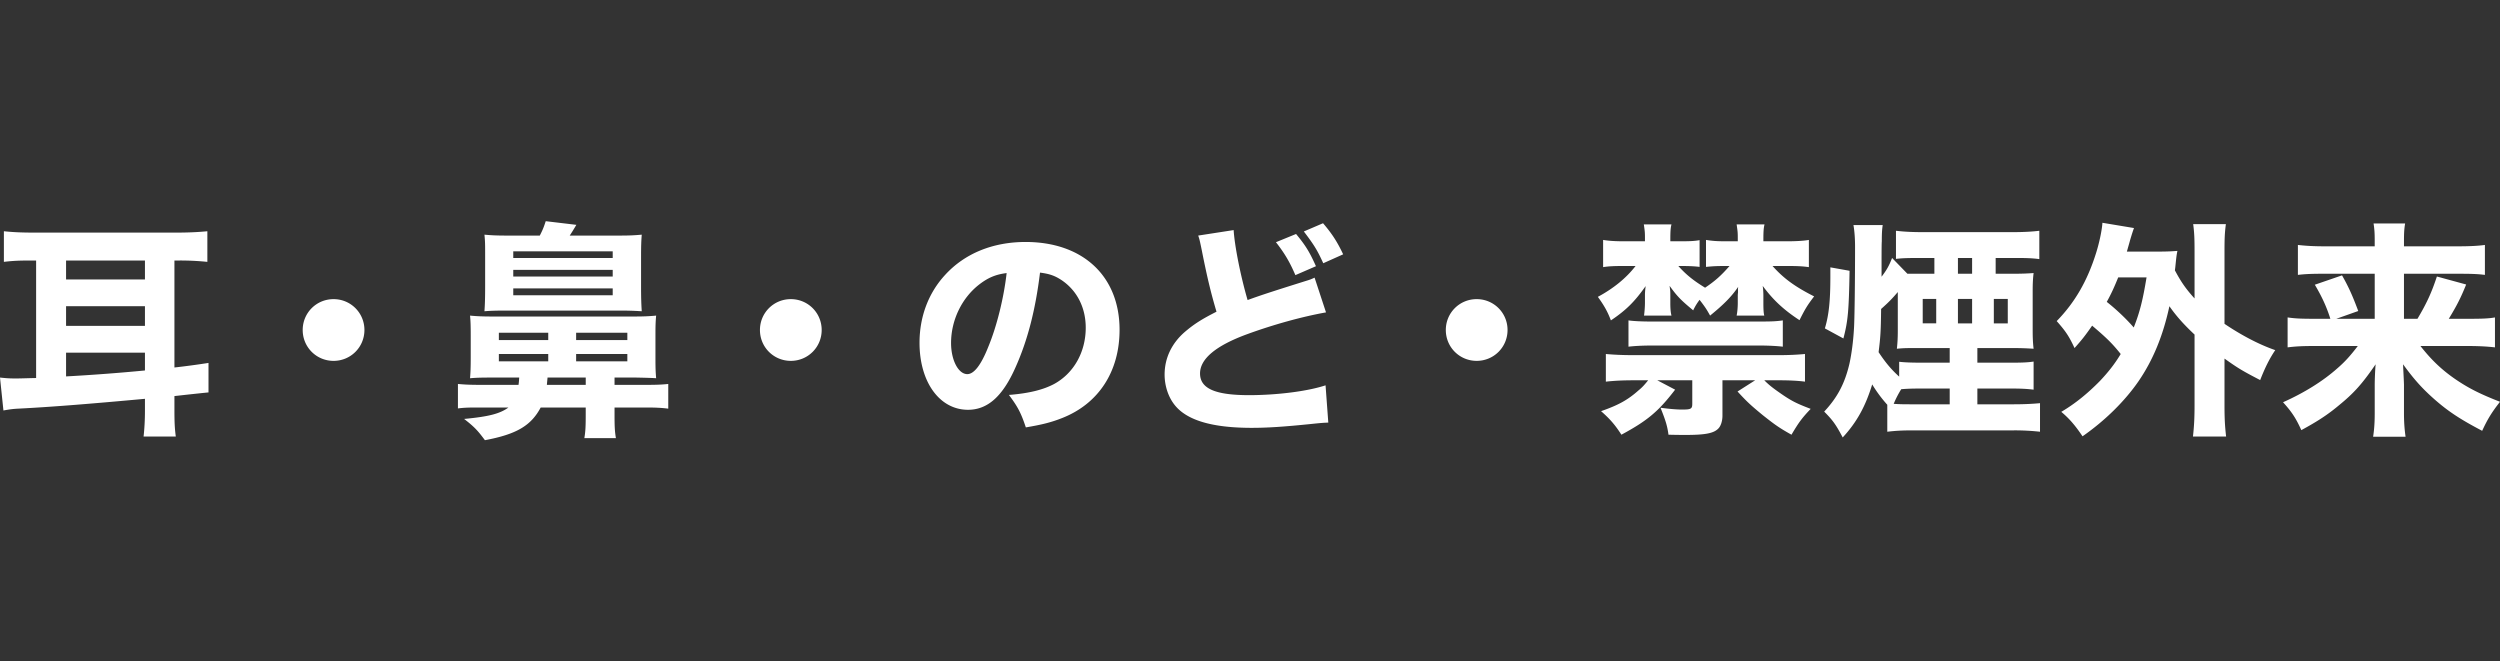
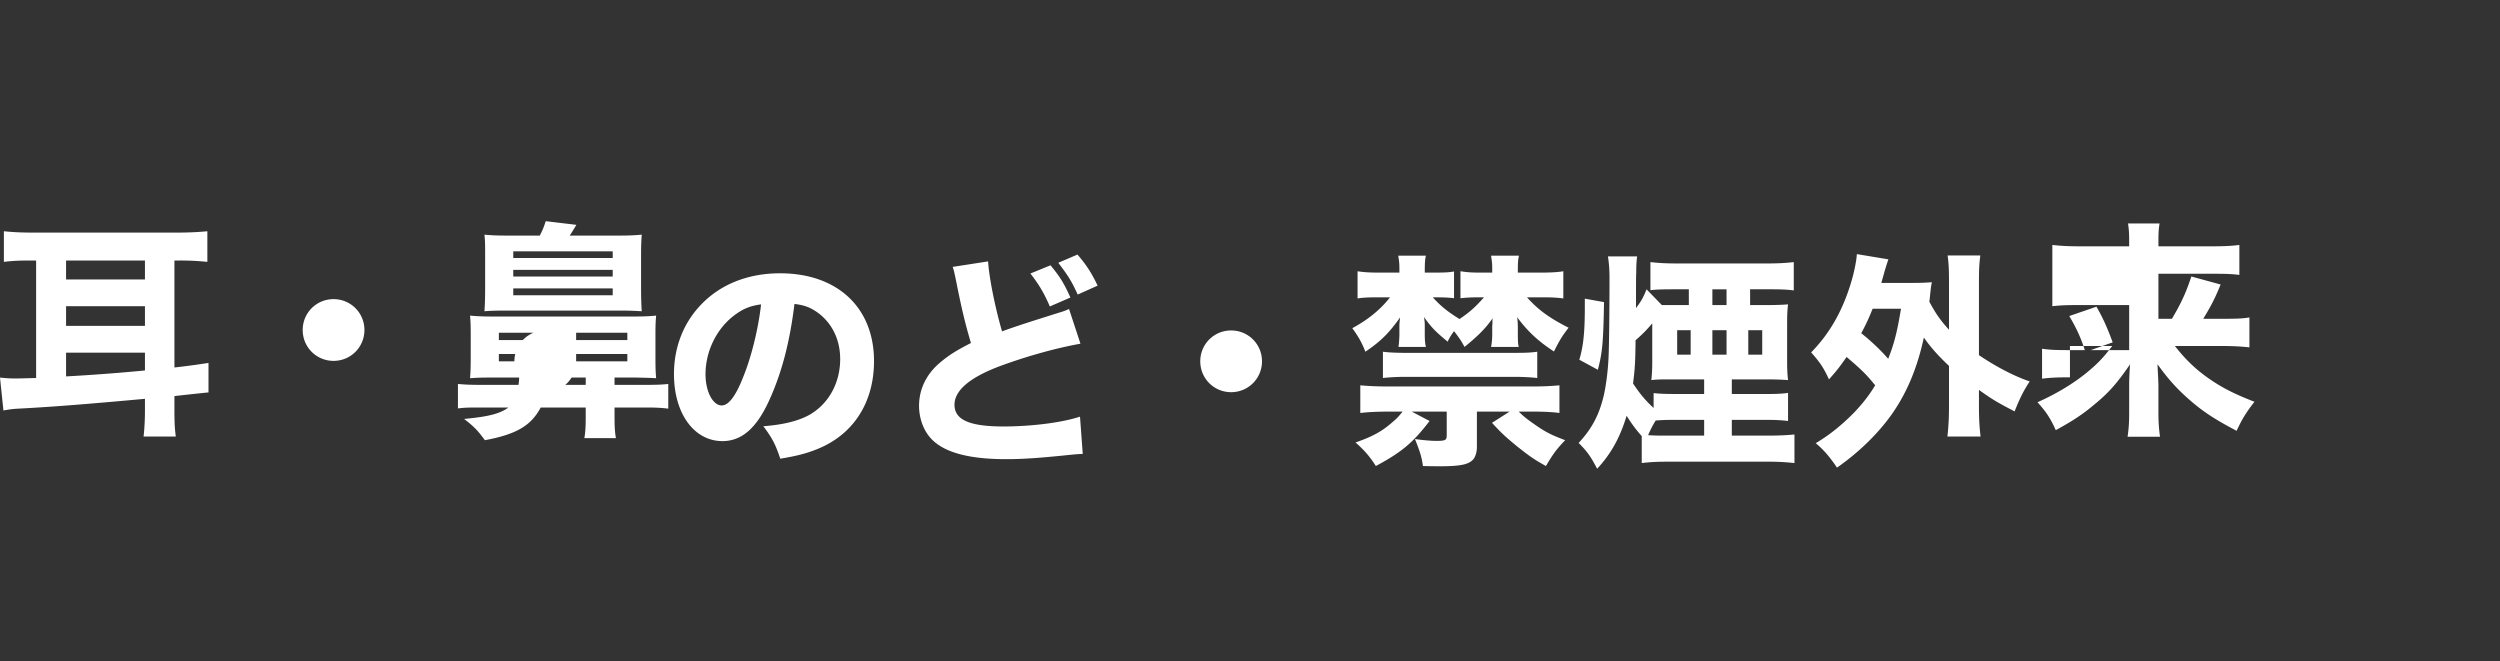
<svg xmlns="http://www.w3.org/2000/svg" viewBox="0 0 306.18 81">
  <rect x="0" y="0" width="306.18" height="81" fill="#333333" stroke="none" />
-   <path d="M3.892 31.904c-1.428 0-2.268.028-3.416.168V28.32c1.064.112 2.044.168 3.78.168H21.56c1.456 0 2.715-.056 3.836-.168v3.752a32.966 32.966 0 00-3.36-.168h-.673v13.104a97.724 97.724 0 004.173-.56v3.612c-.952.093-2.343.243-4.173.448v1.652c0 1.484.029 2.268.168 3.304h-3.947c.111-.98.168-2.044.168-3.192v-1.428c-7 .644-11.648 1.008-15.512 1.204-.616.028-1.036.084-1.82.224L0 46.24c.784.084 1.176.112 1.876.112.672 0 1.231-.028 2.548-.056V31.904h-.532zm4.2 2.324h9.66v-2.324h-9.66v2.324zm0 5.684h9.66v-2.408h-9.66v2.408zm0 6.188c3.08-.168 6.468-.42 9.66-.728v-2.184h-9.66V46.1zm36.54-5.684c0 2.1-1.68 3.78-3.78 3.78-2.1 0-3.78-1.68-3.78-3.78 0-2.1 1.68-3.78 3.78-3.78 2.1 0 3.78 1.68 3.78 3.78zm15.596 5.824c-1.512 0-2.016.028-2.66.084.056-.728.083-1.26.083-2.632v-2.548c0-1.428-.027-1.876-.084-2.492.897.084 1.569.112 2.801.112h17.22c1.231 0 1.876-.028 2.771-.112-.055.616-.084 1.036-.084 2.408v2.772c0 1.4.029 1.82.084 2.492-.279-.028-1.091-.056-2.463-.084h-2.632v.896h3.723c1.429 0 2.073-.028 2.857-.112v3.024c-.924-.112-1.569-.14-2.857-.14h-3.723v.868c0 1.456.028 2.044.168 2.884h-3.865c.141-.84.168-1.456.168-2.884v-.868H66.22c-1.176 2.212-2.94 3.276-6.832 4.004-.868-1.176-1.316-1.652-2.548-2.604 3.024-.28 4.395-.644 5.431-1.4h-3.779c-1.288 0-1.708.028-2.408.112v-2.996c.895.084 1.54.112 2.968.112h4.452c.056-.392.056-.504.084-.896h-3.36zm5.88-17.388c.364-.7.503-1.064.728-1.764l3.752.448c-.364.616-.504.84-.813 1.316h5.937c1.4 0 1.932-.028 2.884-.112-.056.7-.084 1.316-.084 2.828v3.416c0 1.484.028 2.296.084 3.136a40.664 40.664 0 00-2.604-.084H62.16c-1.456 0-2.212.028-2.828.084.056-.84.084-1.512.084-3.108v-3.444c0-1.708 0-1.96-.084-2.828.924.084 1.512.112 2.884.112h3.891zm-5.012 12.796h6.048v-.896h-6.048v.896zm0 2.604h6.048v-.896h-6.048v.896zm1.763-12.656H75.04v-.812H62.86v.812zm0 2.268H75.04v-.812H62.86v.812zm0 2.296H75.04v-.84H62.86v.84zm4.2 10.08c-.037.392-.065.69-.083.896h4.76v-.896H67.06zm3.5-4.592h6.273v-.896H70.56v.896zm0 2.604h6.273v-.896H70.56v.896zm30.073-3.836c0 2.1-1.68 3.78-3.78 3.78-2.1 0-3.78-1.68-3.78-3.78 0-2.1 1.68-3.78 3.78-3.78 2.1 0 3.78 1.68 3.78 3.78zm23.744 4.564c-1.568 3.556-3.416 5.208-5.824 5.208-3.472 0-5.936-3.388-5.936-8.204 0-3.192 1.092-6.104 3.136-8.316 2.408-2.632 5.852-4.032 9.855-4.032 7.029 0 11.508 4.2 11.508 10.752 0 5.096-2.548 9.044-7.027 10.808-1.344.532-2.464.812-4.452 1.148-.588-1.764-.98-2.52-2.073-3.976 2.493-.196 4.229-.644 5.544-1.344 2.409-1.316 3.865-3.92 3.865-6.888 0-2.492-1.092-4.592-2.996-5.852-.812-.532-1.484-.756-2.604-.896-.56 4.62-1.54 8.344-2.996 11.592zm-4.452-10.136c-2.128 1.652-3.445 4.368-3.445 7.168 0 2.1.897 3.808 1.989 3.808.811 0 1.68-1.092 2.576-3.36 1.036-2.492 1.904-6.02 2.24-9.016-1.345.168-2.268.56-3.36 1.4zm31.164-6.664c.112 1.904.84 5.6 1.708 8.568 1.54-.56 2.716-.952 7.084-2.324.56-.168.7-.224 1.12-.42l1.4 4.256c-2.856.504-6.413 1.484-9.632 2.66-3.836 1.4-5.796 3.024-5.796 4.816 0 1.848 1.847 2.66 5.992 2.66 3.444 0 7.196-.476 9.38-1.204l.336 4.564c-.617.028-.756.028-2.352.196-3.053.308-5.04.448-7.028.448-4.844 0-7.952-.924-9.436-2.8-.784-.98-1.232-2.352-1.232-3.724 0-2.016.868-3.836 2.492-5.236 1.12-.952 2.044-1.54 3.863-2.464-.672-2.268-1.119-4.088-1.792-7.476-.279-1.372-.307-1.428-.447-1.848l4.34-.672zm7.643.476c1.205 1.456 1.653 2.212 2.437 3.948l-2.52 1.092c-.672-1.568-1.289-2.632-2.38-4.032l2.463-1.008zm3.305-1.316c1.148 1.344 1.764 2.324 2.464 3.808l-2.437 1.092c-.727-1.596-1.12-2.24-2.38-3.892l2.353-1.008zm22.596 13.076c0 2.1-1.68 3.78-3.78 3.78-2.1 0-3.78-1.68-3.78-3.78 0-2.1 1.68-3.78 3.78-3.78 2.1 0 3.78 1.68 3.78 3.78zm28.196-4.172c0-.056 0-.196.027-.392v-.336c0-.196 0-.224.029-.392-.813 1.204-1.792 2.184-3.445 3.528-.447-.812-.643-1.092-1.288-1.932a7.165 7.165 0 00-.783 1.288c-1.513-1.26-1.96-1.708-2.885-2.996 0 .112.029.224.029.28.055.336.055.476.055.896v.896c0 .644.029 1.12.141 1.568h-3.36c.055-.42.112-1.036.112-1.624v-.784c0-.336 0-.476.084-1.204-1.344 1.904-2.38 2.94-4.256 4.2-.42-1.12-.868-1.876-1.597-2.884 1.933-1.036 3.5-2.324 4.62-3.78h-1.372c-1.26 0-1.903.028-2.603.14v-3.332c.672.112 1.4.168 2.687.168h2.437v-.196c0-.84 0-.952-.14-1.876h3.388c-.112.448-.14.868-.14 1.876v.196h1.036c1.4 0 1.932-.028 2.547-.14v3.276c-.643-.084-1.343-.112-2.435-.112h-.168c.952 1.064 1.82 1.764 3.276 2.66 1.287-.868 1.988-1.512 2.995-2.66h-.447c-1.093 0-1.597.028-2.436.112v-3.304c.896.14 1.427.168 2.631.168h1.261v-.196c0-.868 0-.896-.14-1.876h3.416c-.112.448-.14.896-.14 1.876v.196h2.771c1.261 0 2.185-.056 2.801-.168v3.332c-.812-.112-1.429-.14-2.744-.14h-1.708c1.372 1.54 2.771 2.548 5.096 3.724-.84 1.092-1.12 1.568-1.792 2.912-1.932-1.26-3.248-2.492-4.508-4.2.056.355.084.784.084 1.288v.812c0 .784.028 1.26.112 1.54h-3.388c.083-.392.14-.98.14-1.568v-.84zm-12.796 10.332c-1.26 0-2.408.056-3.36.168v-3.388c.924.084 1.988.14 3.332.14h17.864c1.287 0 2.268-.056 3.192-.14v3.388c-.785-.112-1.96-.168-3.052-.168h-1.932c.56.56.98.896 1.903 1.54 1.4.98 2.017 1.288 3.78 1.96-1.035 1.092-1.427 1.596-2.352 3.164-1.511-.84-2.044-1.232-3.499-2.38-1.429-1.176-1.932-1.624-3.108-2.912l2.156-1.372h-4.004v4.34c0 .644-.196 1.26-.505 1.568-.56.588-1.623.784-4.004.784-.336 0-1.035 0-2.1-.028-.139-1.036-.335-1.708-.979-3.304 1.008.14 1.96.224 2.632.224 1.12 0 1.26-.084 1.26-.728v-2.856h-4.284l2.184 1.148c-2.045 2.66-3.36 3.78-6.58 5.516-.757-1.176-1.372-1.904-2.492-2.884 2.1-.728 3.275-1.372 4.592-2.548.448-.364.7-.644 1.176-1.232h-1.82zm18.312-4.116c-.672-.084-1.792-.14-2.716-.14h-13.44c-1.037 0-2.044.056-2.745.14v-3.22c.533.084 1.569.14 2.801.14h13.3c1.428 0 2.044-.028 2.8-.14v3.22zm12.236-14.896c-.084.56-.112 1.036-.112 2.016-.02.13-.029.97-.029 2.52v1.792c.617-.812.897-1.288 1.289-2.296l1.876 1.932h3.304v-1.932h-1.82c-1.54 0-2.185.028-2.884.112v-3.444c.952.112 1.876.168 3.332.168h10.92c1.344 0 2.407-.056 3.304-.168v3.472c-.784-.112-1.624-.14-2.857-.14h-2.49v1.932h2.043c1.232 0 1.792-.028 2.604-.084-.084.672-.113 1.316-.113 2.24v4.732c0 .952.029 1.596.113 2.296a36.39 36.39 0 00-2.688-.084h-4.2v1.792h3.948c1.484 0 2.24-.028 2.94-.14v3.444c-.896-.112-1.653-.14-2.94-.14h-3.948v1.932h4.48c1.26 0 2.352-.056 3.192-.14v3.5a28.242 28.242 0 00-3.193-.168h-12.319c-1.429 0-2.269.056-3.192.168v-3.304a16.375 16.375 0 01-1.848-2.492c-.813 2.66-1.876 4.62-3.612 6.496-.812-1.54-1.204-2.1-2.268-3.164 1.651-1.764 2.548-3.5 3.108-5.936.251-1.176.448-2.66.532-4.116.084-1.008.14-6.076.14-10.108 0-.98-.056-1.876-.196-2.688h3.584zm-7.084 12.656c.504-1.68.672-3.416.672-6.384v-1.092l2.352.42c-.084 4.928-.196 6.16-.756 8.288l-2.268-1.232zm8.932-4.452c-.644.756-1.12 1.26-2.044 2.072-.029 2.772-.084 3.5-.308 5.292.896 1.344 1.568 2.128 2.52 2.996v-1.82c.728.084 1.511.112 3.051.112h3.137v-1.792h-3.78c-1.512 0-1.82 0-2.689.084.084-.784.113-1.372.113-2.268v-4.676zm3.164 11.816c-1.512 0-2.1.028-2.744.084a11.9 11.9 0 00-.924 1.792c.868.056 1.26.056 2.408.056h4.452v-1.932h-3.192zm-.113-10.976v2.996h1.653v-2.996h-1.653zm6.048-3.08v-1.932h-1.735v1.932h1.735zm0 6.076v-2.996h-1.735v2.996h1.735zm4.369 0v-2.996h-1.708v2.996h1.708zm22.875 1.372c-1.315-1.232-2.239-2.268-3.08-3.472-.783 3.64-2.015 6.608-3.779 9.184-1.68 2.436-4.088 4.816-6.86 6.748-.868-1.288-1.596-2.156-2.604-2.996 1.708-1.008 3.22-2.24 4.732-3.78.98-1.036 1.792-2.044 2.548-3.304-1.008-1.26-1.68-1.932-3.5-3.472-.896 1.288-1.26 1.736-2.156 2.744-.673-1.456-1.093-2.072-2.184-3.304 2.24-2.296 3.752-4.928 4.816-8.316.392-1.232.728-2.8.783-3.724l3.865.644c-.14.392-.252.728-.476 1.484-.057.224-.196.7-.393 1.4h3.865c1.064 0 1.568-.028 2.324-.084-.112.532-.14.84-.225 1.652a11.83 11.83 0 01-.084.728c.757 1.428 1.345 2.268 2.408 3.444v-5.74c0-1.568-.027-2.296-.167-3.36h4.003c-.14 1.092-.168 1.736-.168 3.36v8.848c2.073 1.4 4.256 2.548 6.216 3.22-.756 1.12-1.287 2.24-1.847 3.668-2.212-1.148-2.716-1.456-4.369-2.632V49.6c0 1.764.057 2.604.197 3.864h-4.06c.14-1.26.195-2.268.195-3.864v-8.624zm-9.351-7c-.477 1.176-.813 1.932-1.4 2.996 1.204.952 2.408 2.1 3.304 3.136.756-1.904 1.12-3.416 1.568-6.132h-3.472zm24.164 8.4c-1.456 0-2.296.028-3.416.168v-3.668c.952.14 1.68.168 3.388.168h1.847c-.447-1.428-1.035-2.716-1.903-4.172l3.332-1.148c.812 1.428 1.288 2.492 1.987 4.368l-2.687.952h4.704v-5.516h-6.244c-1.428 0-2.212.028-3.164.14V30c1.008.112 1.904.168 3.387.168h6.02v-.728c0-.84-.027-1.344-.14-2.072h3.865c-.113.672-.14 1.204-.14 2.1v.7h6.496c1.624 0 2.576-.056 3.416-.168v3.668c-.868-.112-1.652-.14-3.164-.14h-6.748v5.516h1.651c1.12-1.876 1.737-3.22 2.381-5.18l3.584.98c-.644 1.596-1.12 2.548-2.128 4.2h2.38c1.708 0 2.491-.028 3.275-.168v3.668c-.979-.112-1.987-.168-3.443-.168h-5.684c1.343 1.708 2.576 2.884 4.228 4.032 1.596 1.092 2.94 1.792 5.516 2.8-.98 1.26-1.485 2.044-2.184 3.556-2.717-1.428-4.2-2.408-5.88-3.892-1.484-1.316-2.465-2.408-3.808-4.256.028.784.084 1.624.112 2.492v3.472c0 1.064.056 1.932.196 2.912h-3.976c.14-.924.196-1.736.196-2.912v-3.416c0-.448.027-1.54.112-2.548-1.652 2.408-2.66 3.528-4.48 5.012-1.4 1.176-2.66 1.988-4.62 3.052-.672-1.484-1.176-2.24-2.24-3.416 2.576-1.148 4.871-2.576 6.608-4.116.952-.812 1.652-1.596 2.548-2.772h-5.18z" fill="#fff" data-name="Layer_2" />
+   <path d="M3.892 31.904c-1.428 0-2.268.028-3.416.168V28.32c1.064.112 2.044.168 3.78.168H21.56c1.456 0 2.715-.056 3.836-.168v3.752a32.966 32.966 0 00-3.36-.168h-.673v13.104a97.724 97.724 0 004.173-.56v3.612c-.952.093-2.343.243-4.173.448v1.652c0 1.484.029 2.268.168 3.304h-3.947c.111-.98.168-2.044.168-3.192v-1.428c-7 .644-11.648 1.008-15.512 1.204-.616.028-1.036.084-1.82.224L0 46.24c.784.084 1.176.112 1.876.112.672 0 1.231-.028 2.548-.056V31.904h-.532zm4.2 2.324h9.66v-2.324h-9.66v2.324zm0 5.684h9.66v-2.408h-9.66v2.408zm0 6.188c3.08-.168 6.468-.42 9.66-.728v-2.184h-9.66V46.1zm36.54-5.684c0 2.1-1.68 3.78-3.78 3.78-2.1 0-3.78-1.68-3.78-3.78 0-2.1 1.68-3.78 3.78-3.78 2.1 0 3.78 1.68 3.78 3.78zm15.596 5.824c-1.512 0-2.016.028-2.66.084.056-.728.083-1.26.083-2.632v-2.548c0-1.428-.027-1.876-.084-2.492.897.084 1.569.112 2.801.112h17.22c1.231 0 1.876-.028 2.771-.112-.055.616-.084 1.036-.084 2.408v2.772c0 1.4.029 1.82.084 2.492-.279-.028-1.091-.056-2.463-.084h-2.632v.896h3.723c1.429 0 2.073-.028 2.857-.112v3.024c-.924-.112-1.569-.14-2.857-.14h-3.723v.868c0 1.456.028 2.044.168 2.884h-3.865c.141-.84.168-1.456.168-2.884v-.868H66.22c-1.176 2.212-2.94 3.276-6.832 4.004-.868-1.176-1.316-1.652-2.548-2.604 3.024-.28 4.395-.644 5.431-1.4h-3.779c-1.288 0-1.708.028-2.408.112v-2.996c.895.084 1.54.112 2.968.112h4.452c.056-.392.056-.504.084-.896h-3.36zm5.88-17.388c.364-.7.503-1.064.728-1.764l3.752.448c-.364.616-.504.84-.813 1.316h5.937c1.4 0 1.932-.028 2.884-.112-.056.7-.084 1.316-.084 2.828v3.416c0 1.484.028 2.296.084 3.136a40.664 40.664 0 00-2.604-.084H62.16c-1.456 0-2.212.028-2.828.084.056-.84.084-1.512.084-3.108v-3.444c0-1.708 0-1.96-.084-2.828.924.084 1.512.112 2.884.112h3.891zm-5.012 12.796h6.048v-.896h-6.048v.896zm0 2.604h6.048v-.896h-6.048v.896zm1.763-12.656H75.04v-.812H62.86v.812zm0 2.268H75.04v-.812H62.86v.812zm0 2.296H75.04v-.84H62.86v.84zm4.2 10.08c-.037.392-.065.69-.083.896h4.76v-.896H67.06zm3.5-4.592h6.273v-.896H70.56v.896zm0 2.604h6.273v-.896H70.56v.896zc0 2.1-1.68 3.78-3.78 3.78-2.1 0-3.78-1.68-3.78-3.78 0-2.1 1.68-3.78 3.78-3.78 2.1 0 3.78 1.68 3.78 3.78zm23.744 4.564c-1.568 3.556-3.416 5.208-5.824 5.208-3.472 0-5.936-3.388-5.936-8.204 0-3.192 1.092-6.104 3.136-8.316 2.408-2.632 5.852-4.032 9.855-4.032 7.029 0 11.508 4.2 11.508 10.752 0 5.096-2.548 9.044-7.027 10.808-1.344.532-2.464.812-4.452 1.148-.588-1.764-.98-2.52-2.073-3.976 2.493-.196 4.229-.644 5.544-1.344 2.409-1.316 3.865-3.92 3.865-6.888 0-2.492-1.092-4.592-2.996-5.852-.812-.532-1.484-.756-2.604-.896-.56 4.62-1.54 8.344-2.996 11.592zm-4.452-10.136c-2.128 1.652-3.445 4.368-3.445 7.168 0 2.1.897 3.808 1.989 3.808.811 0 1.68-1.092 2.576-3.36 1.036-2.492 1.904-6.02 2.24-9.016-1.345.168-2.268.56-3.36 1.4zm31.164-6.664c.112 1.904.84 5.6 1.708 8.568 1.54-.56 2.716-.952 7.084-2.324.56-.168.7-.224 1.12-.42l1.4 4.256c-2.856.504-6.413 1.484-9.632 2.66-3.836 1.4-5.796 3.024-5.796 4.816 0 1.848 1.847 2.66 5.992 2.66 3.444 0 7.196-.476 9.38-1.204l.336 4.564c-.617.028-.756.028-2.352.196-3.053.308-5.04.448-7.028.448-4.844 0-7.952-.924-9.436-2.8-.784-.98-1.232-2.352-1.232-3.724 0-2.016.868-3.836 2.492-5.236 1.12-.952 2.044-1.54 3.863-2.464-.672-2.268-1.119-4.088-1.792-7.476-.279-1.372-.307-1.428-.447-1.848l4.34-.672zm7.643.476c1.205 1.456 1.653 2.212 2.437 3.948l-2.52 1.092c-.672-1.568-1.289-2.632-2.38-4.032l2.463-1.008zm3.305-1.316c1.148 1.344 1.764 2.324 2.464 3.808l-2.437 1.092c-.727-1.596-1.12-2.24-2.38-3.892l2.353-1.008zm22.596 13.076c0 2.1-1.68 3.78-3.78 3.78-2.1 0-3.78-1.68-3.78-3.78 0-2.1 1.68-3.78 3.78-3.78 2.1 0 3.78 1.68 3.78 3.78zm28.196-4.172c0-.056 0-.196.027-.392v-.336c0-.196 0-.224.029-.392-.813 1.204-1.792 2.184-3.445 3.528-.447-.812-.643-1.092-1.288-1.932a7.165 7.165 0 00-.783 1.288c-1.513-1.26-1.96-1.708-2.885-2.996 0 .112.029.224.029.28.055.336.055.476.055.896v.896c0 .644.029 1.12.141 1.568h-3.36c.055-.42.112-1.036.112-1.624v-.784c0-.336 0-.476.084-1.204-1.344 1.904-2.38 2.94-4.256 4.2-.42-1.12-.868-1.876-1.597-2.884 1.933-1.036 3.5-2.324 4.62-3.78h-1.372c-1.26 0-1.903.028-2.603.14v-3.332c.672.112 1.4.168 2.687.168h2.437v-.196c0-.84 0-.952-.14-1.876h3.388c-.112.448-.14.868-.14 1.876v.196h1.036c1.4 0 1.932-.028 2.547-.14v3.276c-.643-.084-1.343-.112-2.435-.112h-.168c.952 1.064 1.82 1.764 3.276 2.66 1.287-.868 1.988-1.512 2.995-2.66h-.447c-1.093 0-1.597.028-2.436.112v-3.304c.896.14 1.427.168 2.631.168h1.261v-.196c0-.868 0-.896-.14-1.876h3.416c-.112.448-.14.896-.14 1.876v.196h2.771c1.261 0 2.185-.056 2.801-.168v3.332c-.812-.112-1.429-.14-2.744-.14h-1.708c1.372 1.54 2.771 2.548 5.096 3.724-.84 1.092-1.12 1.568-1.792 2.912-1.932-1.26-3.248-2.492-4.508-4.2.056.355.084.784.084 1.288v.812c0 .784.028 1.26.112 1.54h-3.388c.083-.392.14-.98.14-1.568v-.84zm-12.796 10.332c-1.26 0-2.408.056-3.36.168v-3.388c.924.084 1.988.14 3.332.14h17.864c1.287 0 2.268-.056 3.192-.14v3.388c-.785-.112-1.96-.168-3.052-.168h-1.932c.56.56.98.896 1.903 1.54 1.4.98 2.017 1.288 3.78 1.96-1.035 1.092-1.427 1.596-2.352 3.164-1.511-.84-2.044-1.232-3.499-2.38-1.429-1.176-1.932-1.624-3.108-2.912l2.156-1.372h-4.004v4.34c0 .644-.196 1.26-.505 1.568-.56.588-1.623.784-4.004.784-.336 0-1.035 0-2.1-.028-.139-1.036-.335-1.708-.979-3.304 1.008.14 1.96.224 2.632.224 1.12 0 1.26-.084 1.26-.728v-2.856h-4.284l2.184 1.148c-2.045 2.66-3.36 3.78-6.58 5.516-.757-1.176-1.372-1.904-2.492-2.884 2.1-.728 3.275-1.372 4.592-2.548.448-.364.7-.644 1.176-1.232h-1.82zm18.312-4.116c-.672-.084-1.792-.14-2.716-.14h-13.44c-1.037 0-2.044.056-2.745.14v-3.22c.533.084 1.569.14 2.801.14h13.3c1.428 0 2.044-.028 2.8-.14v3.22zm12.236-14.896c-.084.56-.112 1.036-.112 2.016-.02.13-.029.97-.029 2.52v1.792c.617-.812.897-1.288 1.289-2.296l1.876 1.932h3.304v-1.932h-1.82c-1.54 0-2.185.028-2.884.112v-3.444c.952.112 1.876.168 3.332.168h10.92c1.344 0 2.407-.056 3.304-.168v3.472c-.784-.112-1.624-.14-2.857-.14h-2.49v1.932h2.043c1.232 0 1.792-.028 2.604-.084-.084.672-.113 1.316-.113 2.24v4.732c0 .952.029 1.596.113 2.296a36.39 36.39 0 00-2.688-.084h-4.2v1.792h3.948c1.484 0 2.24-.028 2.94-.14v3.444c-.896-.112-1.653-.14-2.94-.14h-3.948v1.932h4.48c1.26 0 2.352-.056 3.192-.14v3.5a28.242 28.242 0 00-3.193-.168h-12.319c-1.429 0-2.269.056-3.192.168v-3.304a16.375 16.375 0 01-1.848-2.492c-.813 2.66-1.876 4.62-3.612 6.496-.812-1.54-1.204-2.1-2.268-3.164 1.651-1.764 2.548-3.5 3.108-5.936.251-1.176.448-2.66.532-4.116.084-1.008.14-6.076.14-10.108 0-.98-.056-1.876-.196-2.688h3.584zm-7.084 12.656c.504-1.68.672-3.416.672-6.384v-1.092l2.352.42c-.084 4.928-.196 6.16-.756 8.288l-2.268-1.232zm8.932-4.452c-.644.756-1.12 1.26-2.044 2.072-.029 2.772-.084 3.5-.308 5.292.896 1.344 1.568 2.128 2.52 2.996v-1.82c.728.084 1.511.112 3.051.112h3.137v-1.792h-3.78c-1.512 0-1.82 0-2.689.084.084-.784.113-1.372.113-2.268v-4.676zm3.164 11.816c-1.512 0-2.1.028-2.744.084a11.9 11.9 0 00-.924 1.792c.868.056 1.26.056 2.408.056h4.452v-1.932h-3.192zm-.113-10.976v2.996h1.653v-2.996h-1.653zm6.048-3.08v-1.932h-1.735v1.932h1.735zm0 6.076v-2.996h-1.735v2.996h1.735zm4.369 0v-2.996h-1.708v2.996h1.708zm22.875 1.372c-1.315-1.232-2.239-2.268-3.08-3.472-.783 3.64-2.015 6.608-3.779 9.184-1.68 2.436-4.088 4.816-6.86 6.748-.868-1.288-1.596-2.156-2.604-2.996 1.708-1.008 3.22-2.24 4.732-3.78.98-1.036 1.792-2.044 2.548-3.304-1.008-1.26-1.68-1.932-3.5-3.472-.896 1.288-1.26 1.736-2.156 2.744-.673-1.456-1.093-2.072-2.184-3.304 2.24-2.296 3.752-4.928 4.816-8.316.392-1.232.728-2.8.783-3.724l3.865.644c-.14.392-.252.728-.476 1.484-.057.224-.196.7-.393 1.4h3.865c1.064 0 1.568-.028 2.324-.084-.112.532-.14.84-.225 1.652a11.83 11.83 0 01-.084.728c.757 1.428 1.345 2.268 2.408 3.444v-5.74c0-1.568-.027-2.296-.167-3.36h4.003c-.14 1.092-.168 1.736-.168 3.36v8.848c2.073 1.4 4.256 2.548 6.216 3.22-.756 1.12-1.287 2.24-1.847 3.668-2.212-1.148-2.716-1.456-4.369-2.632V49.6c0 1.764.057 2.604.197 3.864h-4.06c.14-1.26.195-2.268.195-3.864v-8.624zm-9.351-7c-.477 1.176-.813 1.932-1.4 2.996 1.204.952 2.408 2.1 3.304 3.136.756-1.904 1.12-3.416 1.568-6.132h-3.472zm24.164 8.4c-1.456 0-2.296.028-3.416.168v-3.668c.952.14 1.68.168 3.388.168h1.847c-.447-1.428-1.035-2.716-1.903-4.172l3.332-1.148c.812 1.428 1.288 2.492 1.987 4.368l-2.687.952h4.704v-5.516h-6.244c-1.428 0-2.212.028-3.164.14V30c1.008.112 1.904.168 3.387.168h6.02v-.728c0-.84-.027-1.344-.14-2.072h3.865c-.113.672-.14 1.204-.14 2.1v.7h6.496c1.624 0 2.576-.056 3.416-.168v3.668c-.868-.112-1.652-.14-3.164-.14h-6.748v5.516h1.651c1.12-1.876 1.737-3.22 2.381-5.18l3.584.98c-.644 1.596-1.12 2.548-2.128 4.2h2.38c1.708 0 2.491-.028 3.275-.168v3.668c-.979-.112-1.987-.168-3.443-.168h-5.684c1.343 1.708 2.576 2.884 4.228 4.032 1.596 1.092 2.94 1.792 5.516 2.8-.98 1.26-1.485 2.044-2.184 3.556-2.717-1.428-4.2-2.408-5.88-3.892-1.484-1.316-2.465-2.408-3.808-4.256.028.784.084 1.624.112 2.492v3.472c0 1.064.056 1.932.196 2.912h-3.976c.14-.924.196-1.736.196-2.912v-3.416c0-.448.027-1.54.112-2.548-1.652 2.408-2.66 3.528-4.48 5.012-1.4 1.176-2.66 1.988-4.62 3.052-.672-1.484-1.176-2.24-2.24-3.416 2.576-1.148 4.871-2.576 6.608-4.116.952-.812 1.652-1.596 2.548-2.772h-5.18z" fill="#fff" data-name="Layer_2" />
</svg>